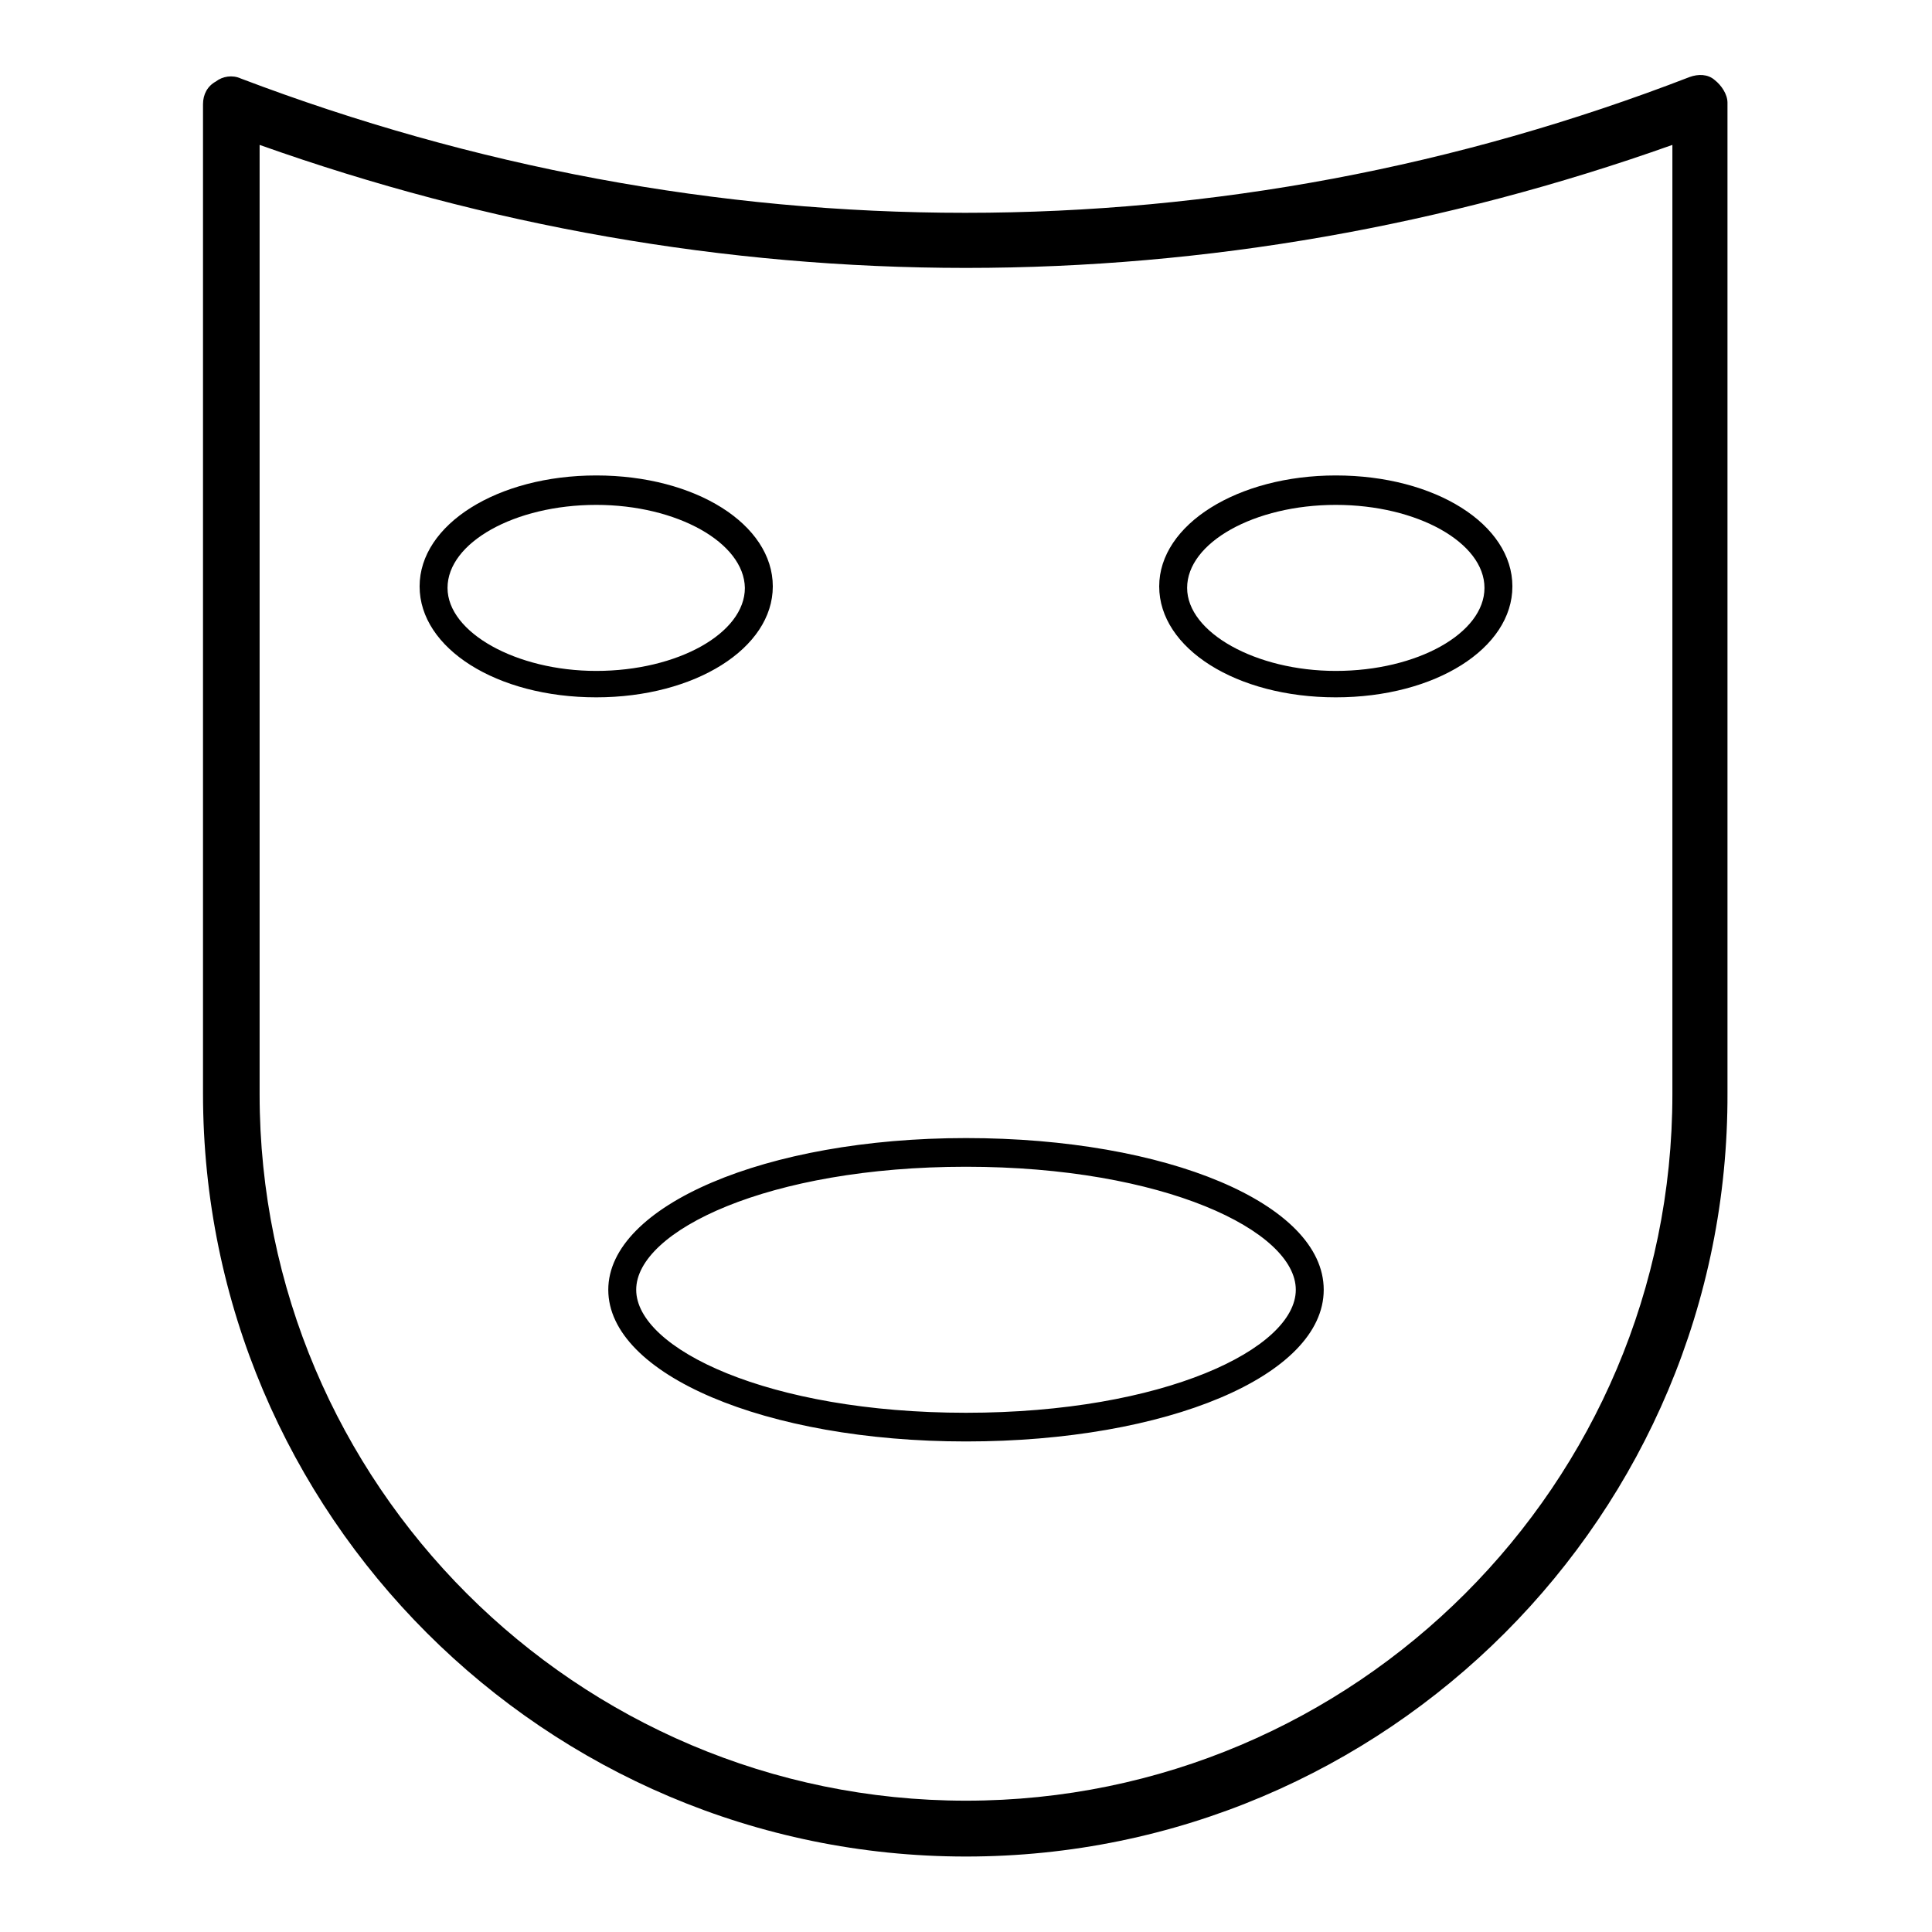
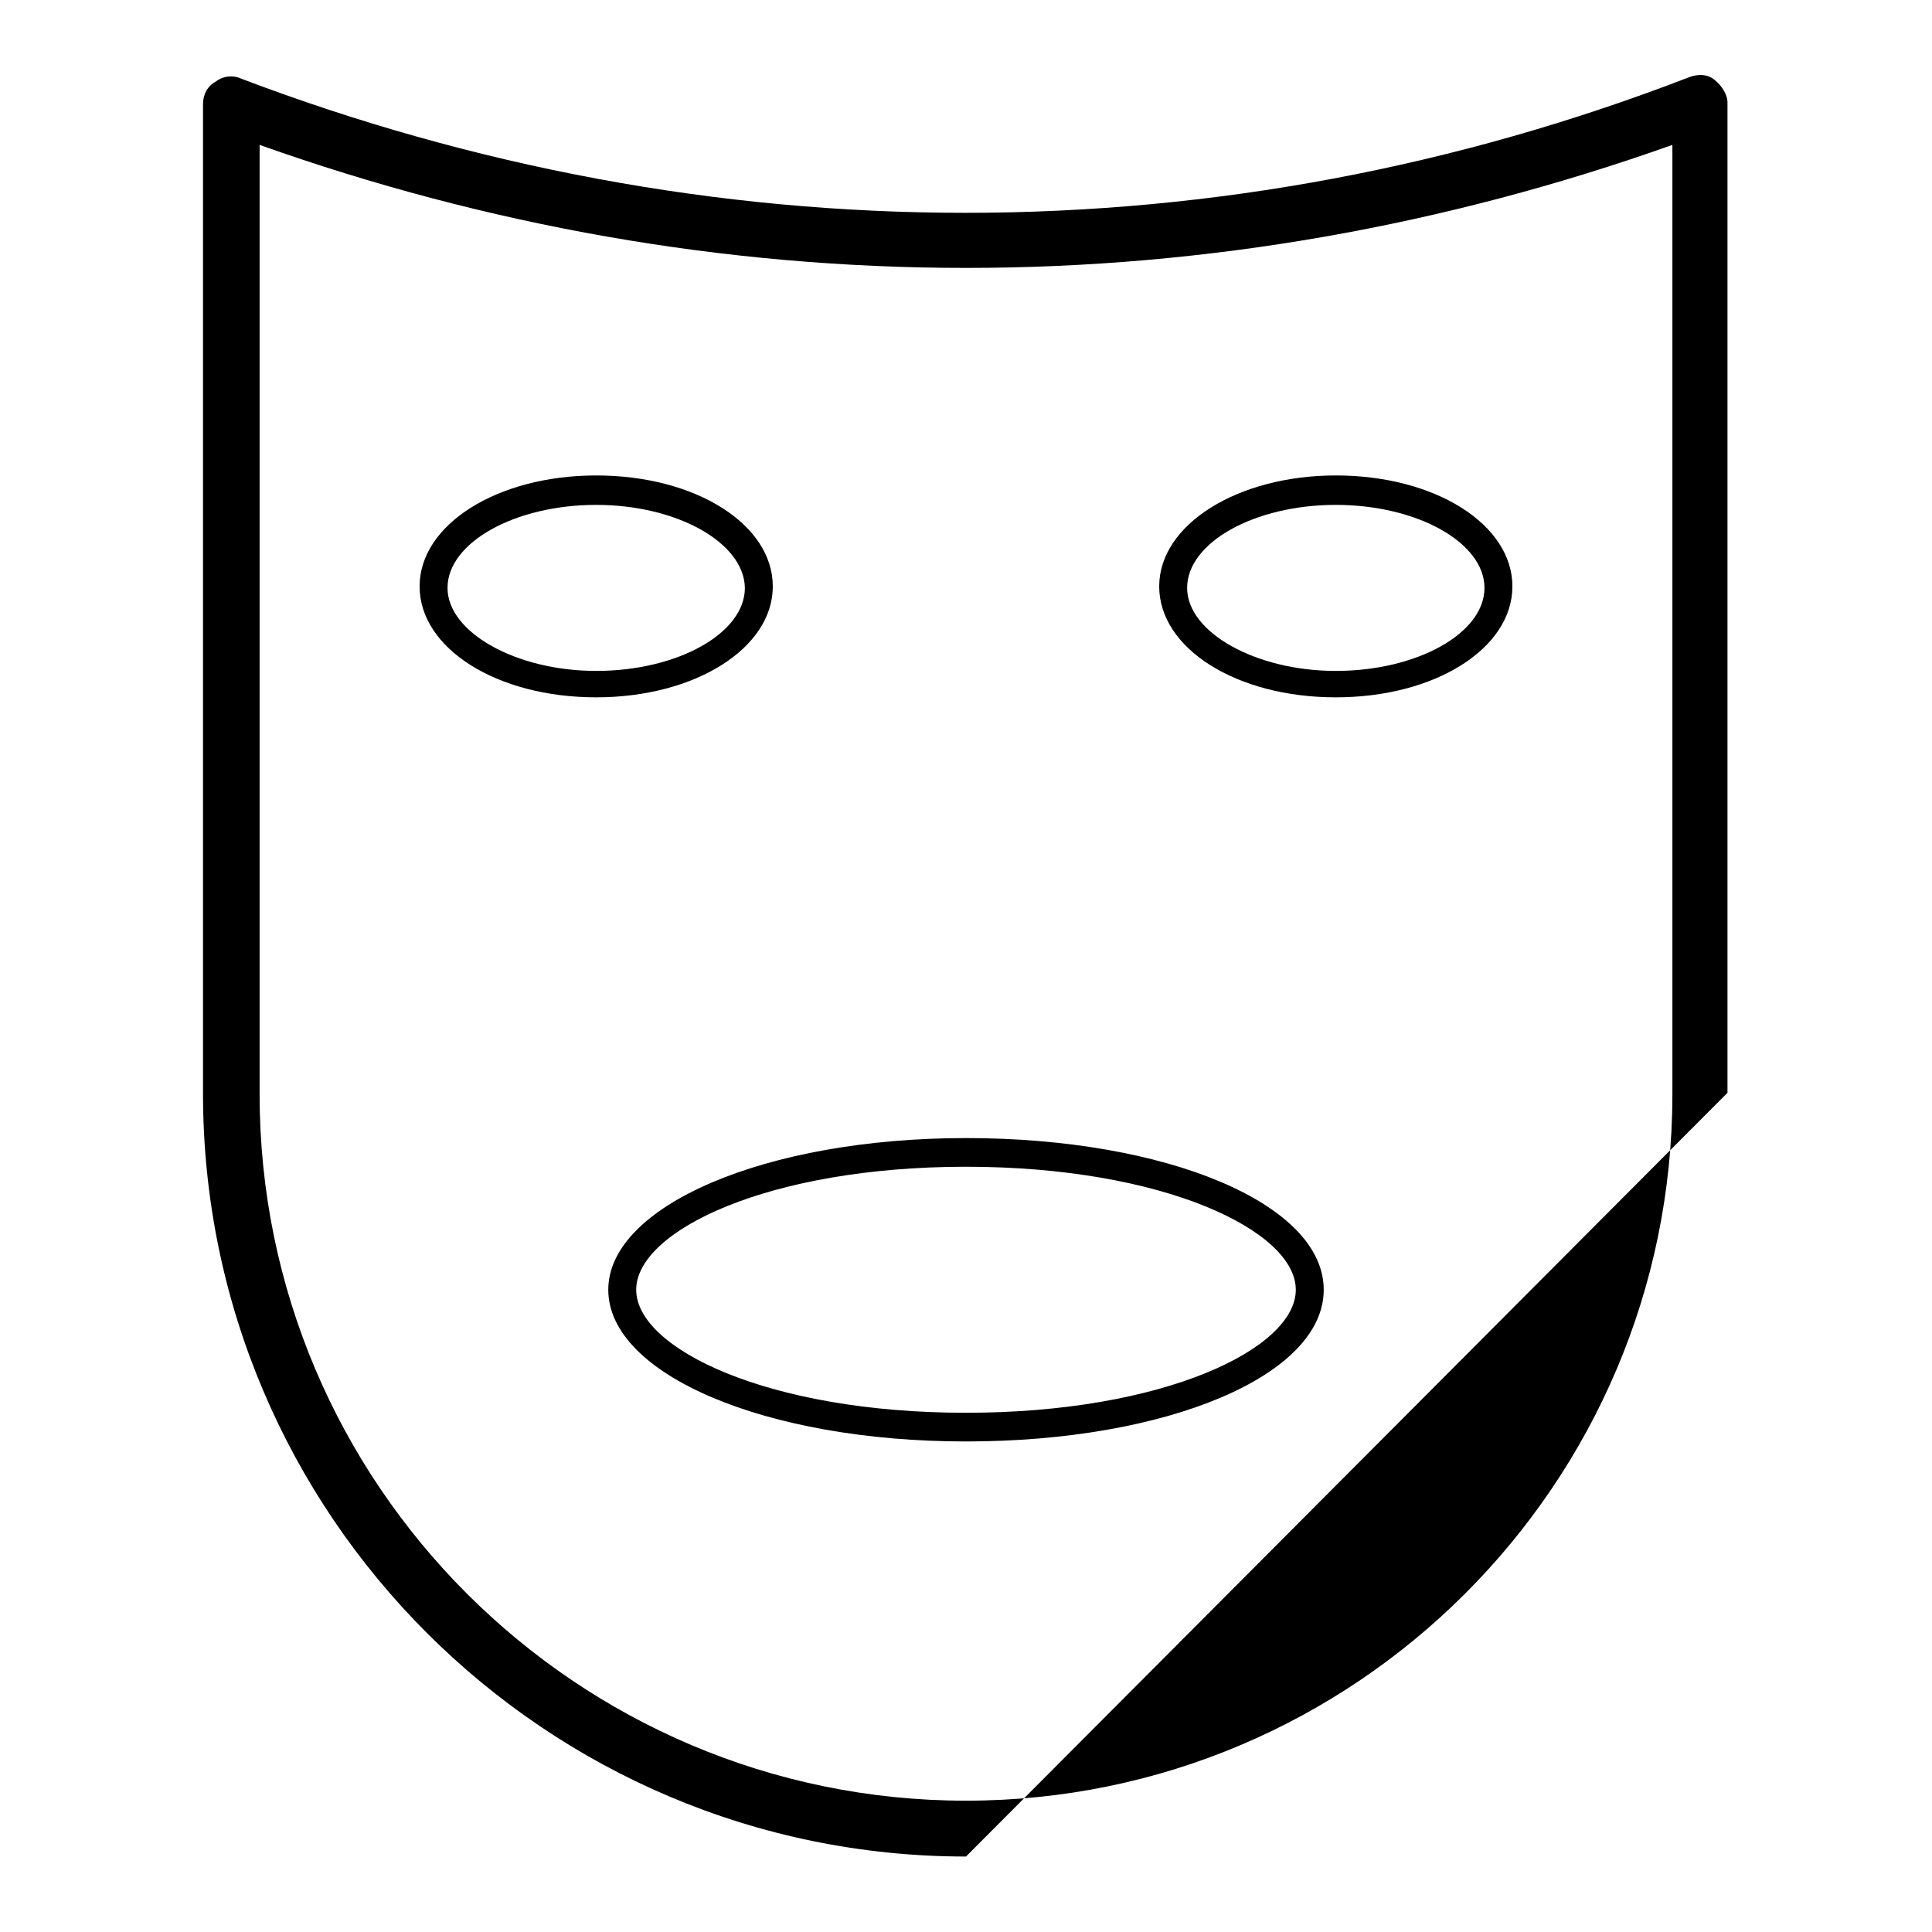
<svg xmlns="http://www.w3.org/2000/svg" version="1.1" x="0px" y="0px" viewBox="0 0 256 256" enable-background="new 0 0 256 256" xml:space="preserve">
  <g>
-     <path fill="#000000" d="M128,246c-55.7,0-101.1-45.3-101.1-101.1V13.8c0-1.3,0.6-2.4,1.7-3c0.9-0.7,2.2-0.9,3.3-0.4 c30.8,11.7,63.2,17.8,96,17.8c32.9,0,65.2-6.1,96-18c1.1-0.4,2.4-0.4,3.3,0.4c0.9,0.7,1.7,1.9,1.7,3v131.2 C229.1,200.7,183.7,246,128,246z M34.4,19.2v125.8c0,51.6,42,93.6,93.6,93.6c51.6,0,93.6-42,93.6-93.6V19.2 C191.5,29.9,160,35.5,128,35.5C96,35.5,64.5,29.9,34.4,19.2z M177,92.4c-13.2,0-23.4-6.5-23.4-14.7S164,63,177,63 c13.2,0,23.4,6.5,23.4,14.7S190.2,92.4,177,92.4z M177,66.9c-10.8,0-19.7,5-19.7,11c0,5.9,9.1,11,19.7,11c10.8,0,19.7-5,19.7-11 C196.7,71.9,187.8,66.9,177,66.9z M79,92.4c-13.2,0-23.4-6.5-23.4-14.7S65.9,63,79,63c13.2,0,23.4,6.5,23.4,14.7S92.1,92.4,79,92.4 z M79,66.9c-10.8,0-19.7,5-19.7,11c0,5.9,9.1,11,19.7,11c10.8,0,19.7-5,19.7-11C98.6,71.9,89.7,66.9,79,66.9z M128,191 c-26.6,0-47.4-8.9-47.4-20.1c0-11.1,20.8-20.1,47.4-20.1c26.6,0,47.4,8.7,47.4,20.1C175.4,182.3,154.6,191,128,191z M128,154.6 c-26.2,0-43.7,8.5-43.7,16.3c0,7.8,17.5,16.3,43.7,16.3c26.2,0,43.7-8.5,43.7-16.3C171.7,163.1,154.2,154.6,128,154.6z" />
+     <path fill="#000000" d="M128,246c-55.7,0-101.1-45.3-101.1-101.1V13.8c0-1.3,0.6-2.4,1.7-3c0.9-0.7,2.2-0.9,3.3-0.4 c30.8,11.7,63.2,17.8,96,17.8c32.9,0,65.2-6.1,96-18c1.1-0.4,2.4-0.4,3.3,0.4c0.9,0.7,1.7,1.9,1.7,3v131.2 z M34.4,19.2v125.8c0,51.6,42,93.6,93.6,93.6c51.6,0,93.6-42,93.6-93.6V19.2 C191.5,29.9,160,35.5,128,35.5C96,35.5,64.5,29.9,34.4,19.2z M177,92.4c-13.2,0-23.4-6.5-23.4-14.7S164,63,177,63 c13.2,0,23.4,6.5,23.4,14.7S190.2,92.4,177,92.4z M177,66.9c-10.8,0-19.7,5-19.7,11c0,5.9,9.1,11,19.7,11c10.8,0,19.7-5,19.7-11 C196.7,71.9,187.8,66.9,177,66.9z M79,92.4c-13.2,0-23.4-6.5-23.4-14.7S65.9,63,79,63c13.2,0,23.4,6.5,23.4,14.7S92.1,92.4,79,92.4 z M79,66.9c-10.8,0-19.7,5-19.7,11c0,5.9,9.1,11,19.7,11c10.8,0,19.7-5,19.7-11C98.6,71.9,89.7,66.9,79,66.9z M128,191 c-26.6,0-47.4-8.9-47.4-20.1c0-11.1,20.8-20.1,47.4-20.1c26.6,0,47.4,8.7,47.4,20.1C175.4,182.3,154.6,191,128,191z M128,154.6 c-26.2,0-43.7,8.5-43.7,16.3c0,7.8,17.5,16.3,43.7,16.3c26.2,0,43.7-8.5,43.7-16.3C171.7,163.1,154.2,154.6,128,154.6z" />
  </g>
</svg>